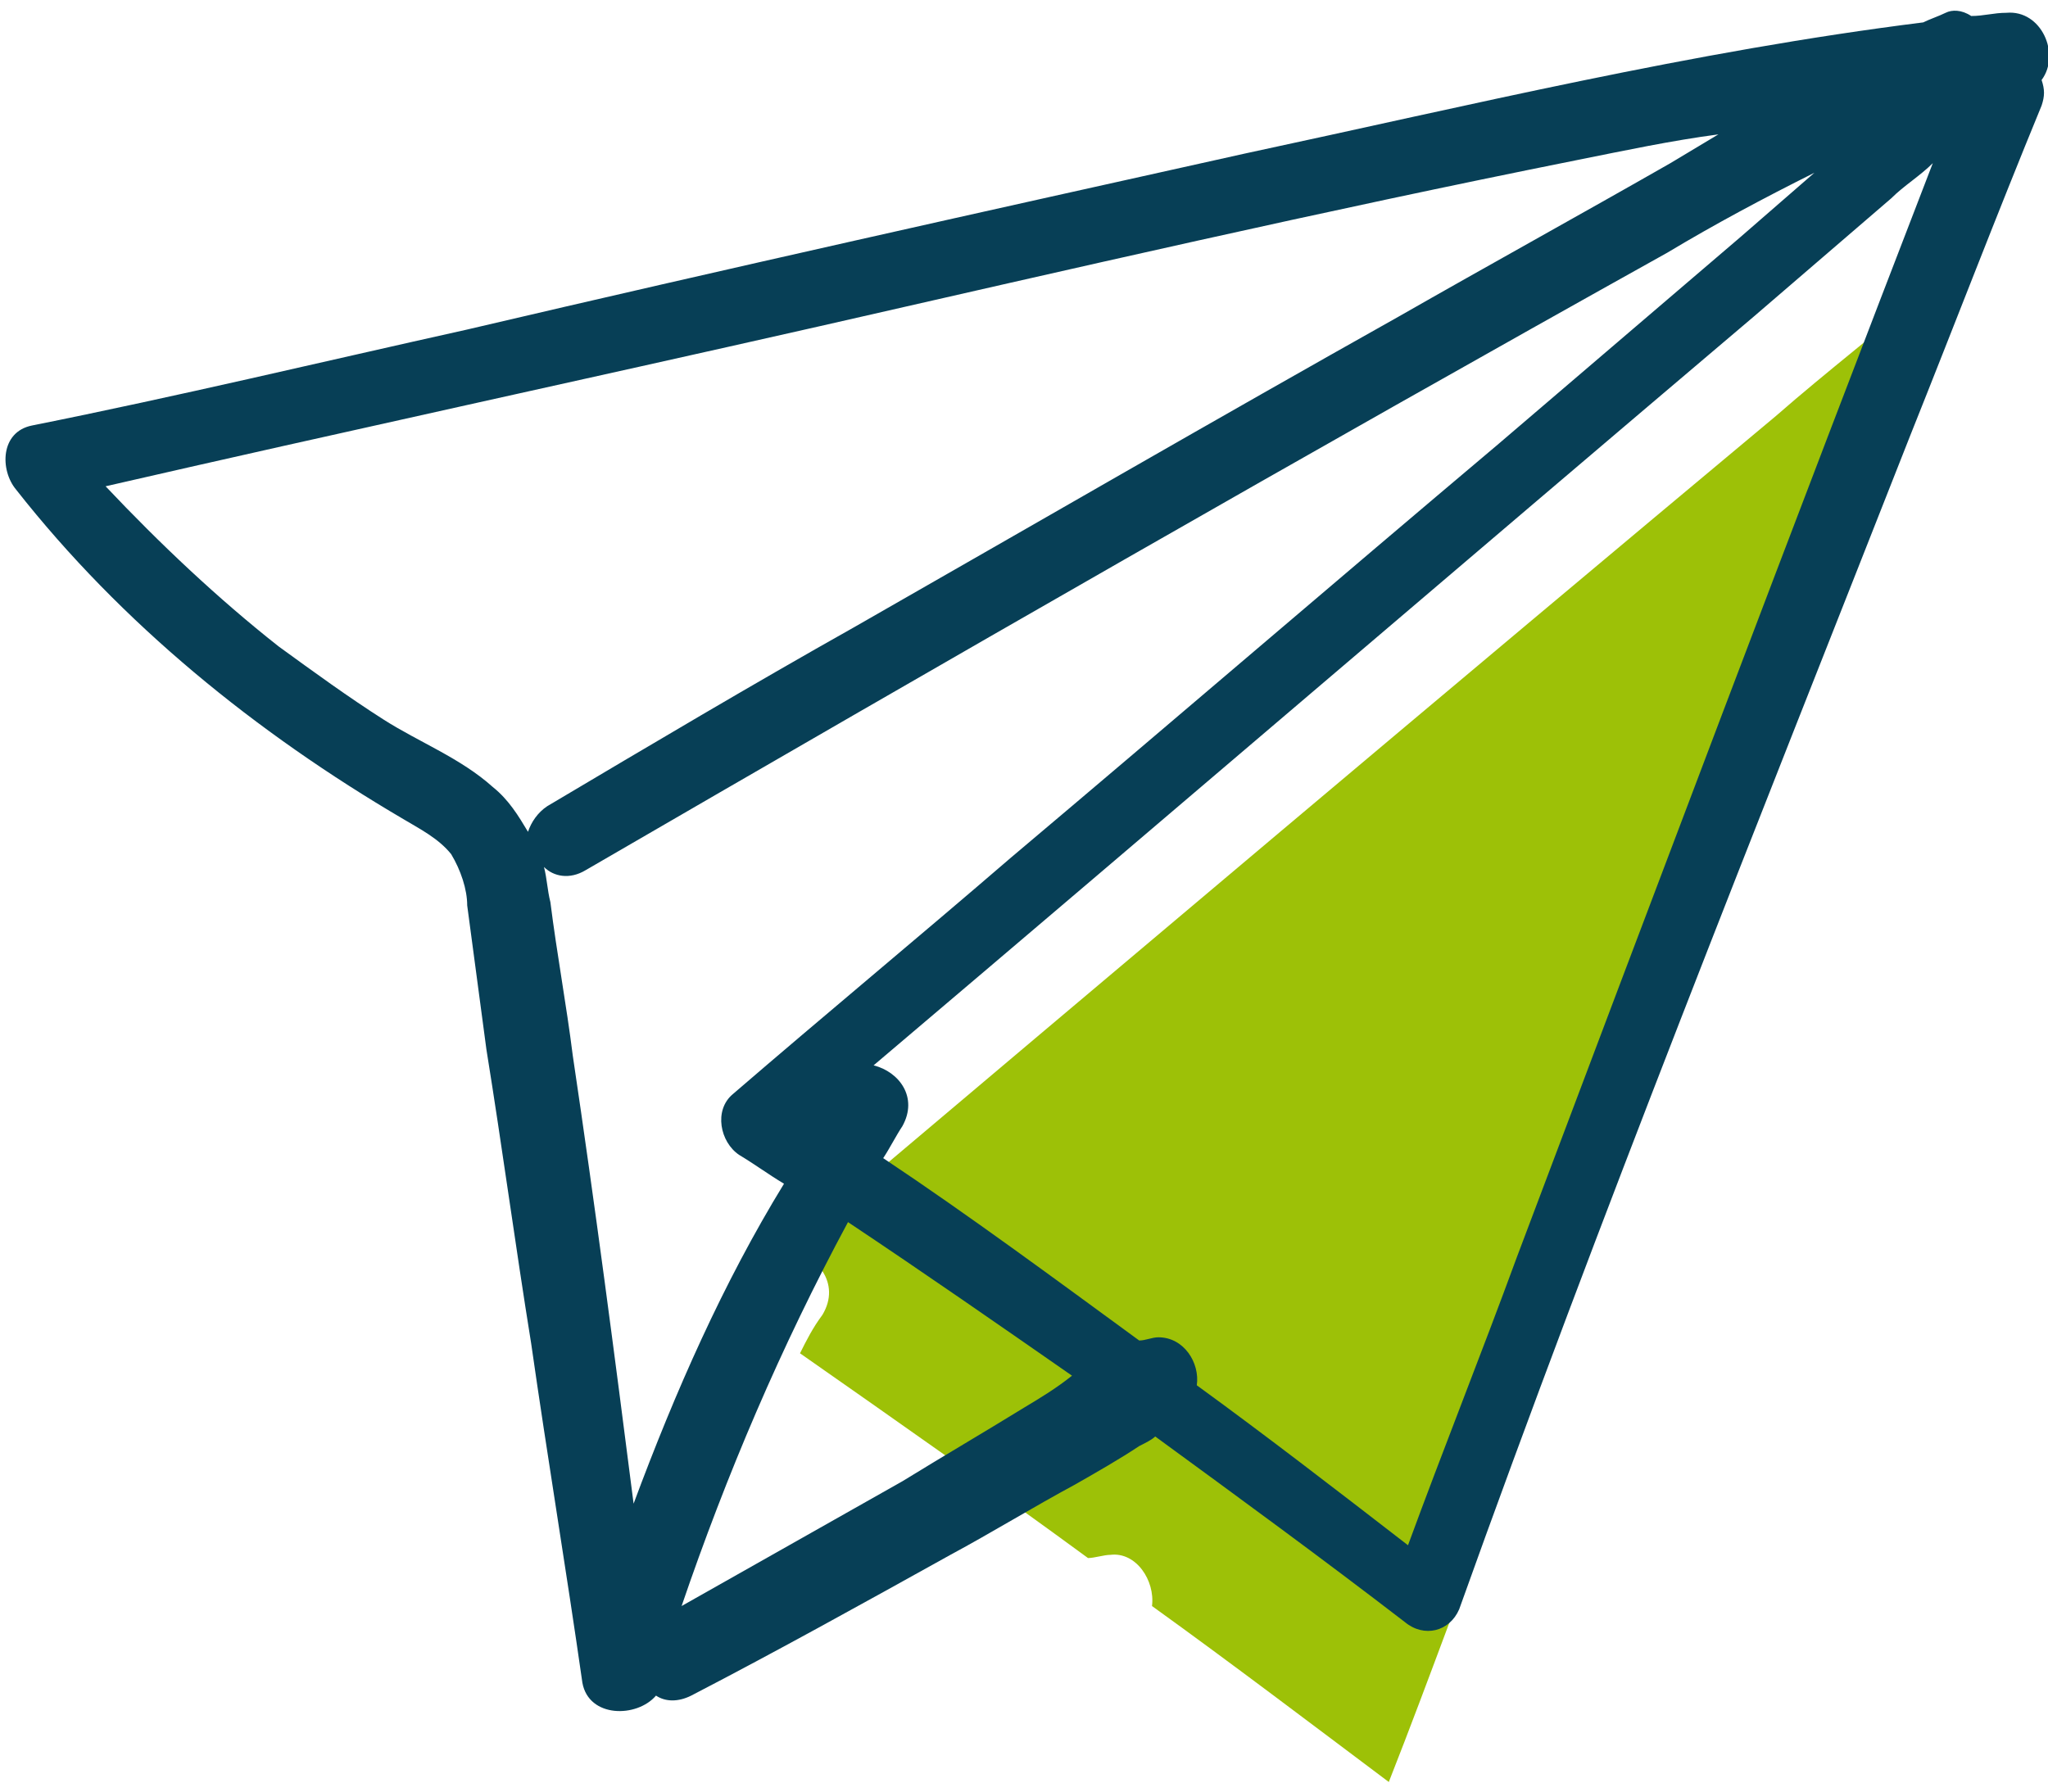
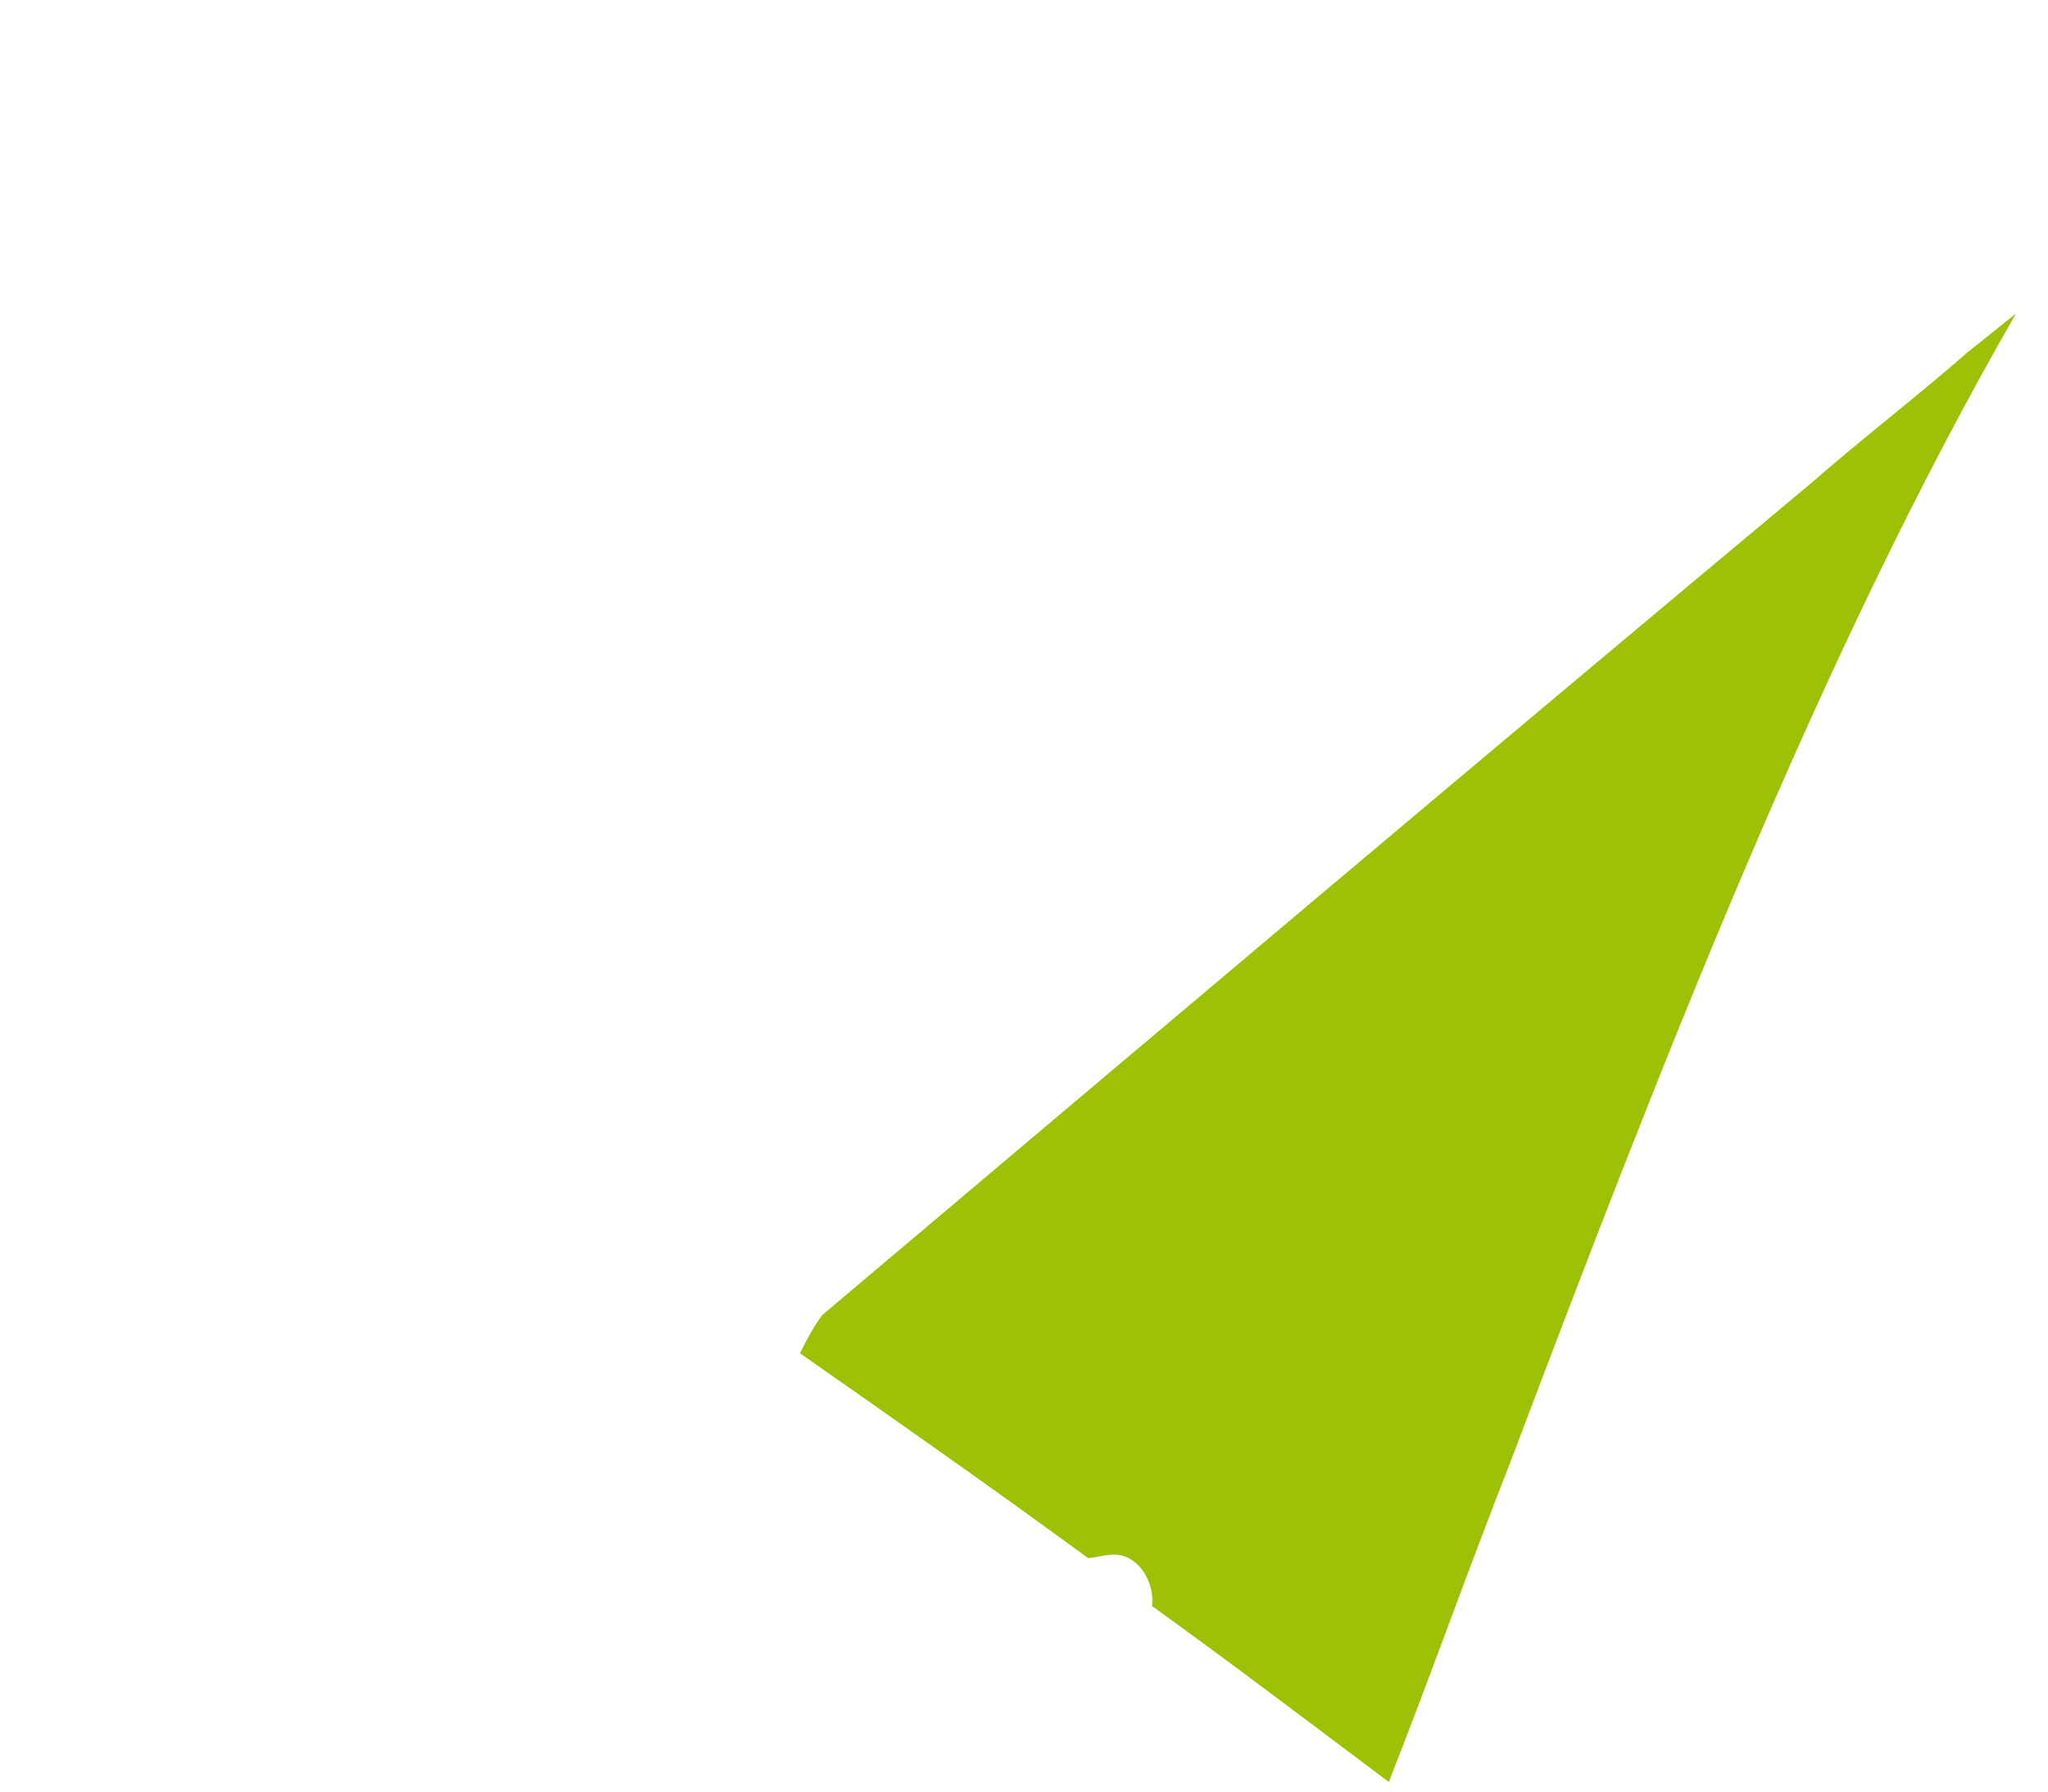
<svg xmlns="http://www.w3.org/2000/svg" version="1.1" id="Ebene_1" x="0px" y="0px" viewBox="0 0 64 56" style="enable-background:new 0 0 64 56;" xml:space="preserve">
  <style type="text/css">
	.st0{fill-rule:evenodd;clip-rule:evenodd;fill:#9DC107;}
	.st1{fill-rule:evenodd;clip-rule:evenodd;fill:#073F56;}
</style>
  <g id="Symbols">
    <g id="ui-elements_x2F_contact-form" transform="translate(-1319, -104)">
      <g id="icons_x2F_handdrawn_x2F_arrow" transform="translate(1319, 99)">
-         <path id="Path" class="st0" d="M47.2,50.7c-1.3,3.3-2.5,6.7-3.8,10C41,58.9,38.5,57,36,55.2c0.1-0.8-0.5-1.7-1.3-1.6     c-0.2,0-0.5,0.1-0.7,0.1c-3-2.2-6-4.3-9-6.4c0.2-0.4,0.4-0.8,0.7-1.2c0.6-1-0.2-1.9-1.1-2.1c10.3-8.7,20.6-17.4,30.9-26     c1.6-1.4,3.3-2.7,4.9-4.1c0.5-0.4,1-0.8,1.5-1.2C56.9,25.4,52,38,47.2,50.7" />
-         <path id="Fill-1" class="st1" d="M32,49c-1.3,0.8-2.5,1.5-3.8,2.3c-2.3,1.3-4.6,2.6-6.9,3.9c1.4-4.1,3.1-8.1,5.2-12     c2.4,1.6,4.7,3.2,7,4.8C33,48.4,32.5,48.7,32,49 M47.4,44.3c-1.1,3-2.3,6-3.4,9c-2.2-1.7-4.4-3.4-6.6-5c0.1-0.7-0.4-1.5-1.2-1.5     c-0.2,0-0.4,0.1-0.6,0.1c-2.6-1.9-5.3-3.9-8-5.7c0.2-0.3,0.4-0.7,0.6-1c0.5-0.9-0.1-1.7-0.9-1.9c9.2-7.8,18.3-15.6,27.5-23.4     c1.4-1.2,2.9-2.5,4.3-3.7c0.4-0.4,0.9-0.7,1.3-1.1C56,21.5,51.7,32.9,47.4,44.3 M19.8,52c-0.6-4.7-1.2-9.3-1.9-14     c-0.2-1.6-0.5-3.2-0.7-4.8c-0.1-0.4-0.1-0.7-0.2-1.1c0.3,0.3,0.8,0.4,1.3,0.1c11.2-6.5,22.5-13,33.8-19.3c1.5-0.9,3-1.7,4.6-2.5     c-0.8,0.7-1.5,1.3-2.3,2l-7.6,6.5c-5.1,4.3-10.1,8.6-15.2,12.9c-2.9,2.5-5.8,4.9-8.7,7.4c-0.6,0.5-0.4,1.5,0.2,1.9     c0.5,0.3,0.9,0.6,1.4,0.9C22.6,45.1,21.1,48.5,19.8,52 M15.4,29.6c-1-0.9-2.3-1.4-3.4-2.1c-1.1-0.7-2.2-1.5-3.3-2.3     c-1.9-1.5-3.7-3.2-5.4-5c7.4-1.7,14.8-3.3,22.3-5c7.9-1.8,15.7-3.6,23.7-5.2c1.5-0.3,2.9-0.6,4.4-0.8c-0.5,0.3-1,0.6-1.5,0.9     c-2.8,1.6-5.7,3.2-8.5,4.8c-5.7,3.2-11.4,6.5-17,9.7c-3.2,1.8-6.4,3.7-9.6,5.6c-0.3,0.2-0.5,0.5-0.6,0.8     C16.2,30.5,15.9,30,15.4,29.6 M62.7,5.4c-0.4,0-0.7,0.1-1.1,0.1c-0.3-0.2-0.6-0.2-0.8-0.1c-0.2,0.1-0.5,0.2-0.7,0.3     c-7.2,0.9-14.2,2.6-21.2,4.1c-8.1,1.8-16.2,3.6-24.3,5.5c-4.5,1-9.1,2.1-13.6,3c-1,0.2-1,1.4-0.5,2c3.3,4.2,7.5,7.6,12.1,10.3     c0.5,0.3,1.1,0.6,1.5,1.1c0.3,0.5,0.5,1.1,0.5,1.6c0.2,1.5,0.4,3,0.6,4.5c0.5,3.1,0.9,6.1,1.4,9.2c0.5,3.5,1.1,7.1,1.6,10.6     c0.2,1.1,1.7,1.1,2.3,0.4c0.3,0.2,0.7,0.2,1.1,0c2.7-1.4,5.4-2.9,8.1-4.4c1.3-0.7,2.6-1.5,3.9-2.2c0.7-0.4,1.4-0.8,2-1.2     c0.2-0.1,0.4-0.2,0.5-0.3c2.6,1.9,5.2,3.8,7.8,5.8c0.6,0.5,1.4,0.3,1.7-0.4C50,43,54.9,30.8,59.7,18.6c1.4-3.5,2.7-6.9,4.1-10.3     c0.1-0.3,0.1-0.5,0-0.8C64.4,6.7,63.8,5.3,62.7,5.4" />
+         <path id="Path" class="st0" d="M47.2,50.7c-1.3,3.3-2.5,6.7-3.8,10C41,58.9,38.5,57,36,55.2c0.1-0.8-0.5-1.7-1.3-1.6     c-0.2,0-0.5,0.1-0.7,0.1c-3-2.2-6-4.3-9-6.4c0.2-0.4,0.4-0.8,0.7-1.2c10.3-8.7,20.6-17.4,30.9-26     c1.6-1.4,3.3-2.7,4.9-4.1c0.5-0.4,1-0.8,1.5-1.2C56.9,25.4,52,38,47.2,50.7" />
      </g>
    </g>
  </g>
</svg>